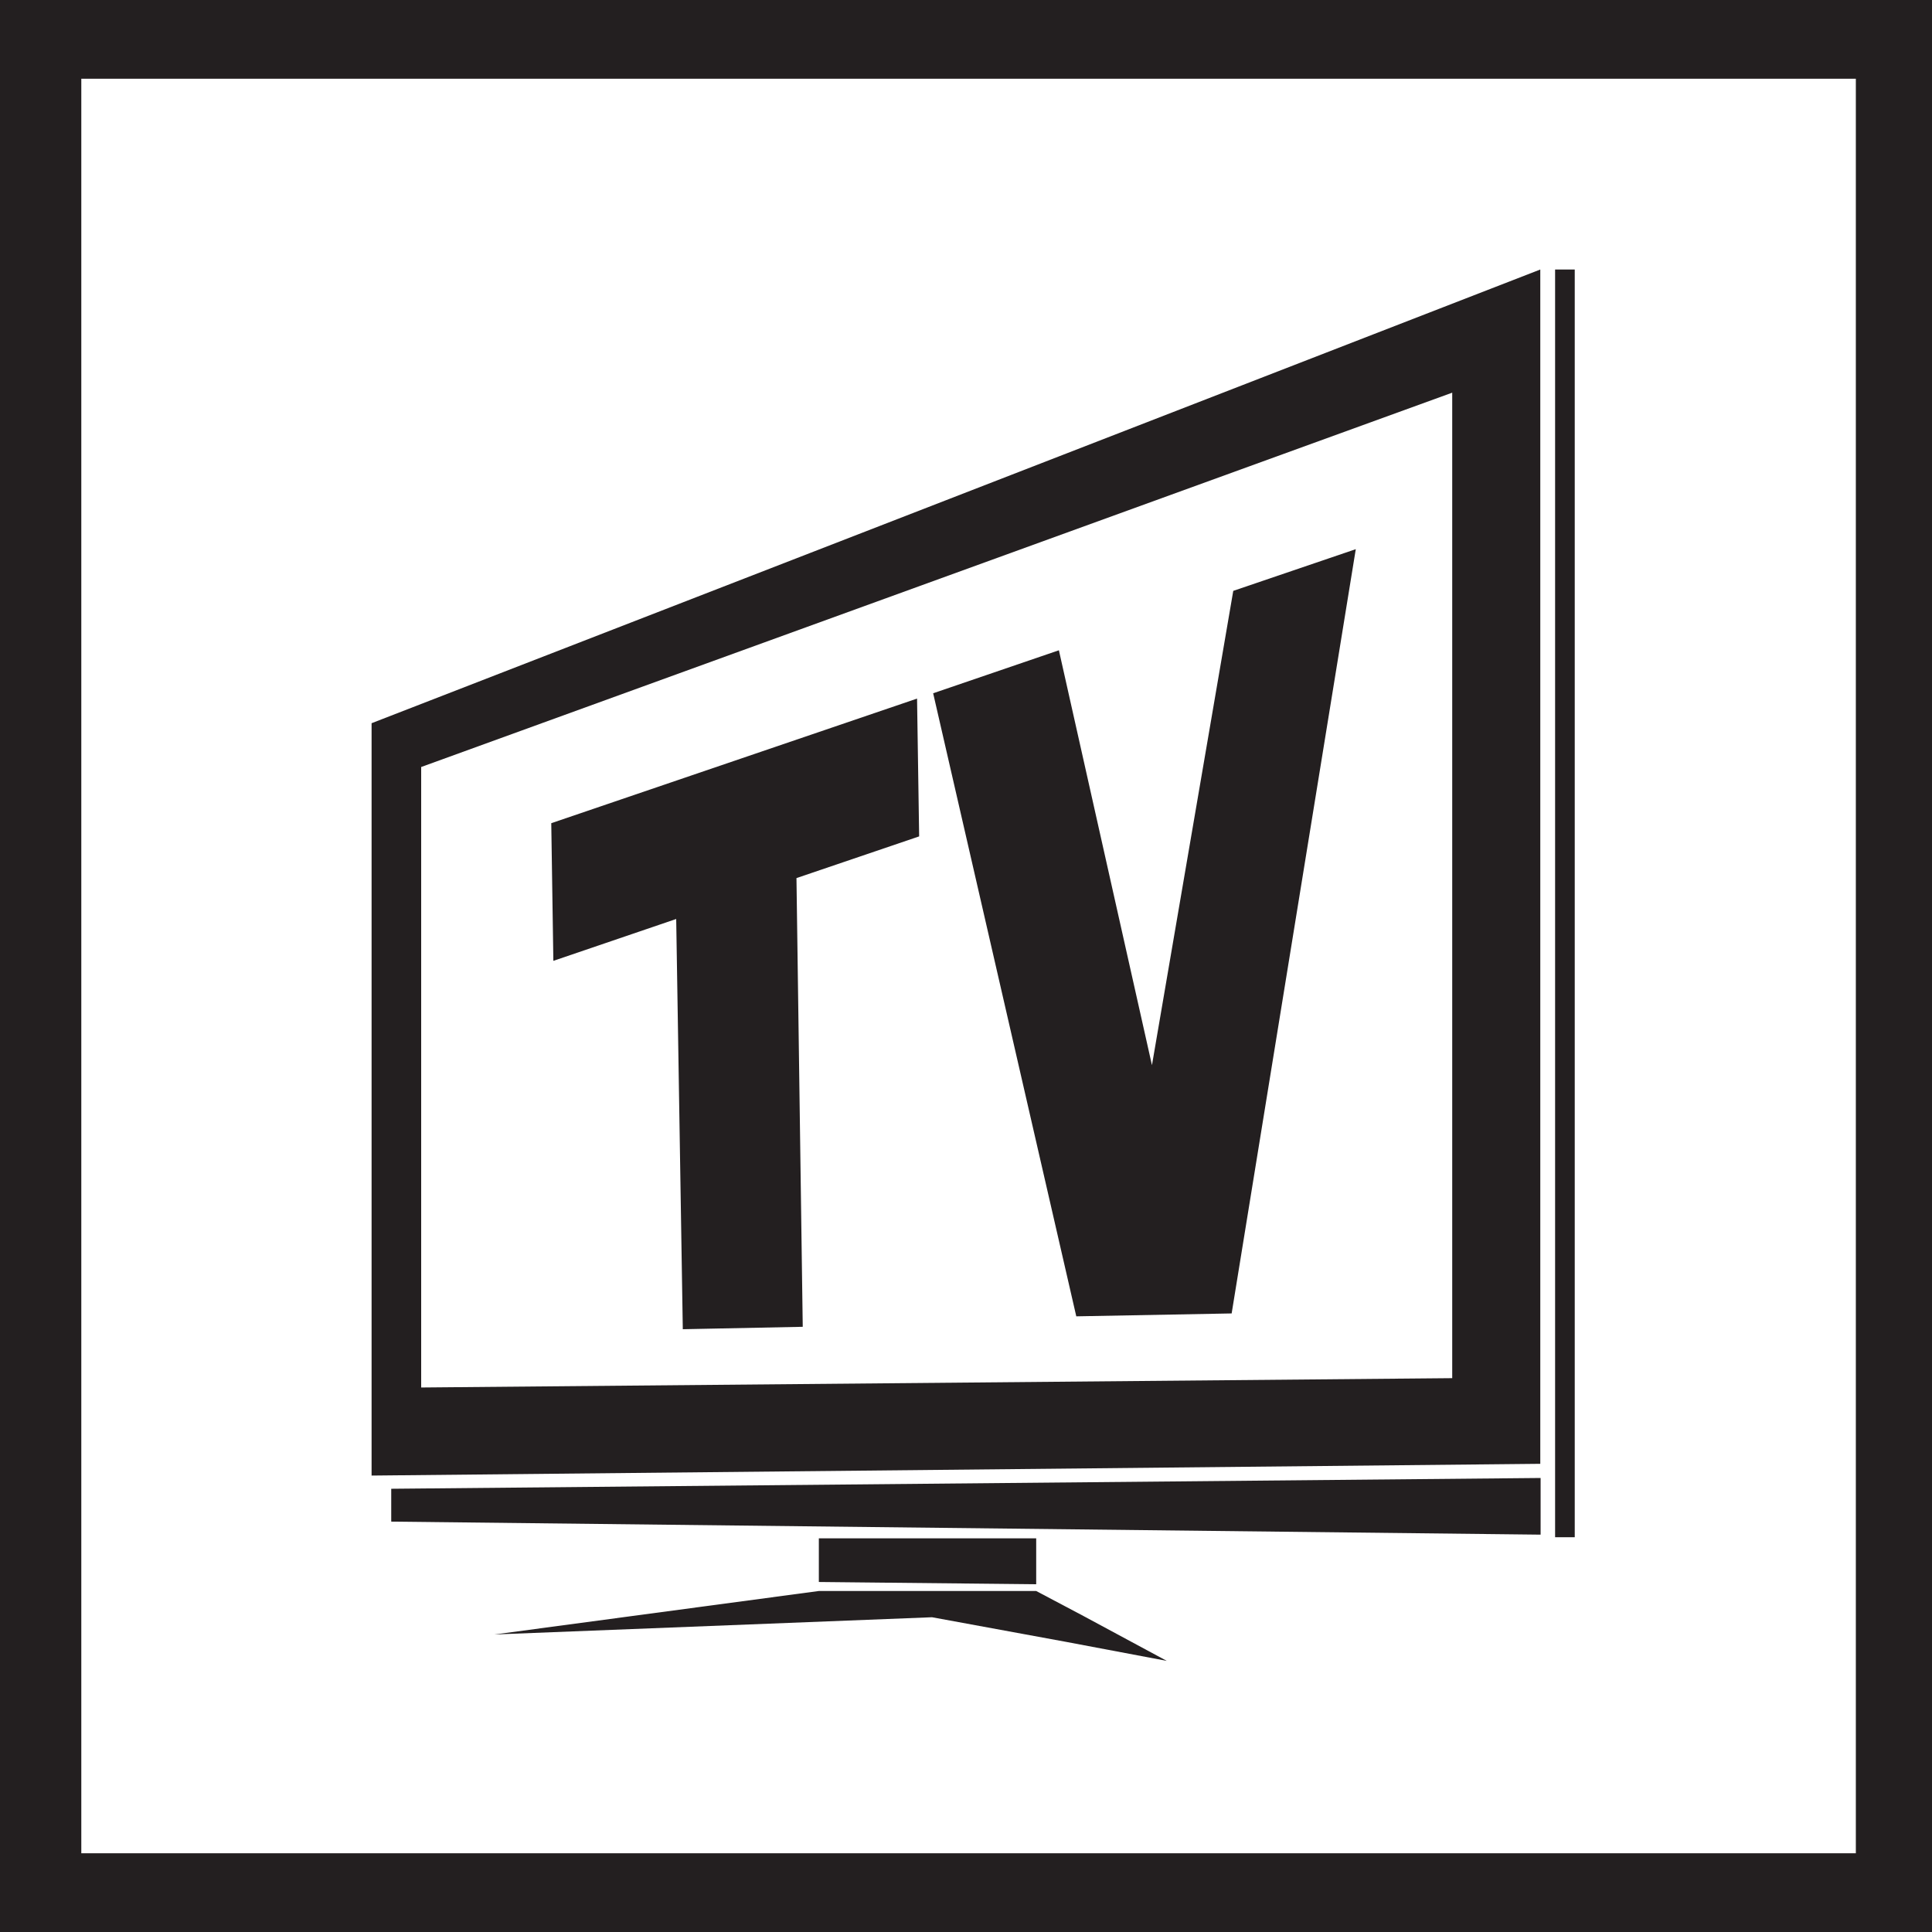
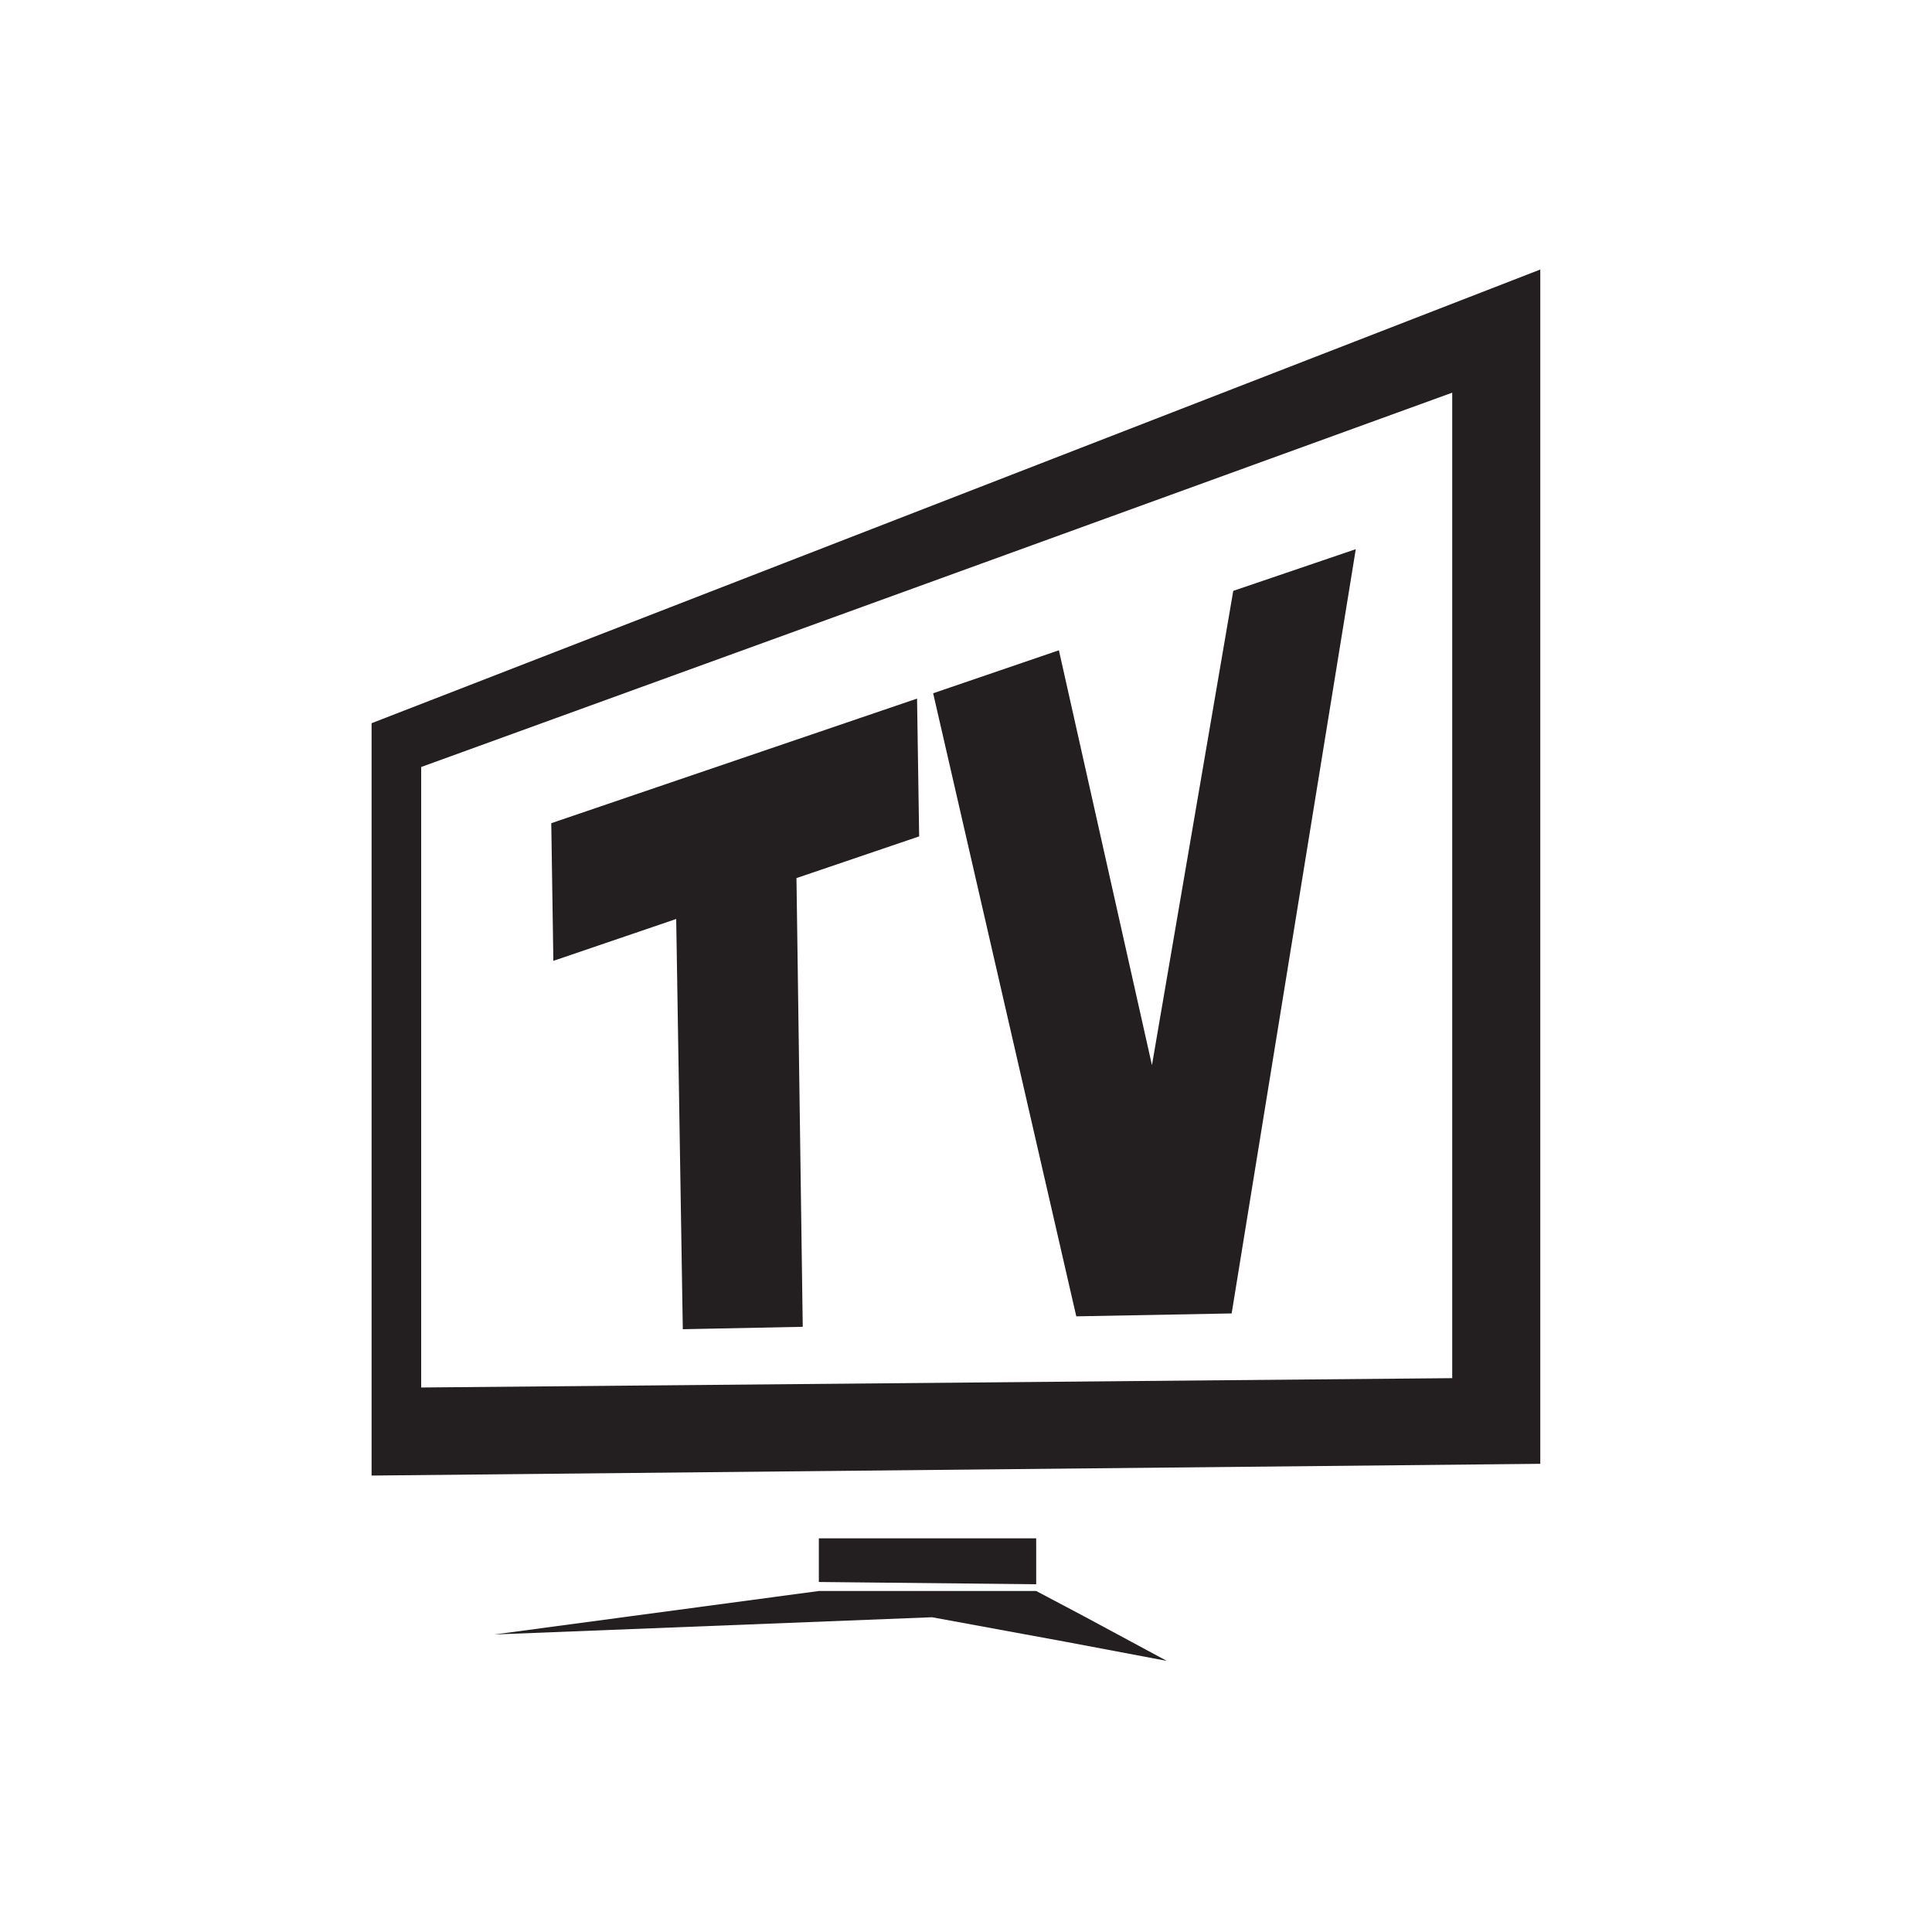
<svg xmlns="http://www.w3.org/2000/svg" width="100%" height="100%" viewBox="0 0 12 12" version="1.1" xml:space="preserve" style="fill-rule:evenodd;clip-rule:evenodd;stroke-linejoin:round;stroke-miterlimit:1.414;">
  <path d="M9.02,8.56l-6.404,0.058l0,-3.854l6.404,-2.325l0,6.121Zm0.547,-6.886l-7.259,2.818l0,4.673l7.259,-0.073l0,-7.418Z" style="fill:#231f20;fill-rule:nonzero;" />
-   <rect x="9.659" y="1.674" width="0.122" height="7.874" style="fill:#231f20;" />
-   <path d="M2.43,9.451l7.139,0.081l0,-0.352l-7.139,0.067l0,0.204Z" style="fill:#231f20;fill-rule:nonzero;" />
  <path d="M6.436,9.555l-1.35,0l0,0.271l1.35,0.014l0,-0.285Z" style="fill:#231f20;fill-rule:nonzero;" />
  <path d="M6.436,9.882l-1.35,0l-2.015,0.27l2.718,-0.107l0.833,0.153l0.625,0.118l-0.518,-0.279l-0.293,-0.155Z" style="fill:#231f20;fill-rule:nonzero;" />
  <path d="M4.2,5.708l0.041,2.548l0.745,-0.015l-0.039,-2.787l0.762,-0.259l-0.013,-0.856l-2.272,0.774l0.013,0.855l0.763,-0.26Z" style="fill:#231f20;fill-rule:nonzero;" />
  <path d="M7.65,8.158l0.771,-4.747l-0.761,0.259l-0.505,2.946l-0.578,-2.577l-0.781,0.267l0.889,3.87l0.965,-0.018Z" style="fill:#231f20;fill-rule:nonzero;" />
-   <path d="M11.527,11.511l-11.022,0l0,-11.022l11.022,0l0,11.022Zm-11.527,-11.511l0,12l12,0l0,-12l-12,0Z" style="fill:#231f20;fill-rule:nonzero;" />
</svg>